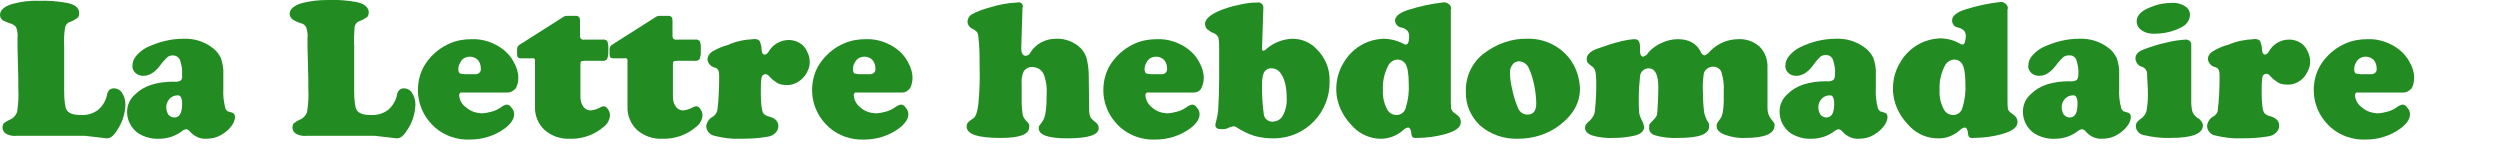
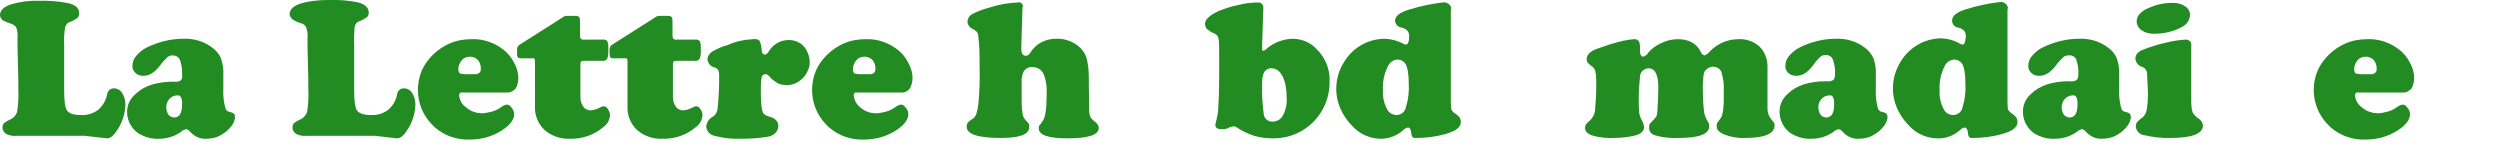
<svg xmlns="http://www.w3.org/2000/svg" version="1.1" id="Calque_1" x="0px" y="0px" viewBox="0 0 600 40" style="enable-background:new 0 0 600 40;" xml:space="preserve">
  <style type="text/css">
	.st0{fill:none;stroke:#FFFFFF;stroke-miterlimit:10;stroke-opacity:0;}
	.st1{fill:#228B22;}
</style>
  <rect class="st0" width="600" height="40" />
  <g>
    <path class="st1" d="M15.4,10.9v10.8c0,2.4,0.2,4,0.6,4.7c0.5,0.8,1.6,1.2,3.3,1.2c1.5,0.1,3-0.3,4.2-1.2c1.1-0.9,1.9-2.2,2.2-3.7   c0.1-0.8,0.7-1.5,1.6-1.5c0.8,0,1.6,0.4,2,1.1c0.6,0.9,0.8,1.9,0.8,2.9c-0.1,2.2-0.8,4.4-2.1,6.2c-0.3,0.5-0.7,1-1.2,1.4   c-0.4,0.3-0.8,0.4-1.2,0.4l-5.2-0.6H3.9c-0.8,0.1-1.6-0.1-2.3-0.4c-0.6-0.3-1-0.9-1-1.6c0-0.4,0.1-0.7,0.3-1c0.5-0.4,1-0.7,1.5-0.9   c0.8-0.3,1.4-1,1.7-1.8c0.3-1.9,0.4-3.7,0.3-5.6c0-1.4,0-3.5-0.1-6.2c-0.1-2.6-0.1-4.5-0.1-5.9c0.1-0.9,0-1.7-0.3-2.6   C3.7,6.2,3.2,5.9,2.7,5.7C2,5.5,1.3,5.2,0.7,4.9C0.3,4.6,0,4.1,0,3.6c0-1.1,0.9-2,2.8-2.6c2.1-0.6,4.3-0.9,6.5-0.8   c2.3-0.1,4.6,0.1,6.8,0.5c2,0.4,2.9,1.2,2.9,2.5c0,0.4-0.1,0.8-0.4,1.1c-0.6,0.4-1.2,0.8-1.9,1c-0.6,0.2-1,0.8-1.1,1.4   C15.4,8.1,15.3,9.5,15.4,10.9z" />
    <path class="st1" d="M44,9.3c2.5-0.1,4.9,0.6,6.9,2.1c0.9,0.6,1.6,1.5,2.1,2.5c0.4,1.2,0.7,2.6,0.6,3.9v3.5   c-0.1,1.6,0.1,3.2,0.5,4.7c0.1,0.3,0.3,0.5,0.5,0.7c0.3,0.1,0.7,0.2,1,0.3c0.5,0.1,0.8,0.5,0.8,1l0,0c0,0.9-0.4,1.7-0.9,2.3   c-0.6,0.8-1.4,1.5-2.3,2c-1.1,0.7-2.4,1-3.7,1c-1.5,0.1-2.9-0.6-3.9-1.7c-0.2-0.3-0.5-0.5-0.9-0.6c-0.5,0.1-0.9,0.3-1.2,0.6   c-1.5,1.1-3.4,1.7-5.3,1.7c-1.8,0.1-3.5-0.4-5-1.3c-1.7-1.2-2.7-3.1-2.7-5.1c0-1.7,0.7-3.2,2-4.3c2-2,5.1-3,9.2-3   c0.6,0.1,1.2,0,1.7-0.3c0.3-0.3,0.4-0.8,0.3-1.3c0.1-1.2-0.1-2.4-0.5-3.6c-0.3-0.7-1-1.1-1.7-1.1c-0.5,0-0.9,0.1-1.3,0.4   c-0.5,0.5-1,1-1.4,1.5c-1.4,2-2.8,3-4.4,3c-0.7,0-1.4-0.2-1.9-0.7s-0.8-1.1-0.7-1.8c0-0.8,0.3-1.6,0.9-2.3c0.7-0.8,1.5-1.5,2.5-2   C37.9,10.1,40.9,9.3,44,9.3z M42.5,22.9c-0.7,0-1.3,0.3-1.8,0.8s-0.8,1.3-0.8,2s0.2,1.3,0.5,1.8c0.3,0.4,0.9,0.7,1.4,0.7   c1.3,0,1.9-1.1,1.9-3.2c0-0.6,0-1.2-0.3-1.7C43.2,23,42.9,22.8,42.5,22.9z" />
    <path class="st1" d="M85,10.9v10.8c0,2.4,0.2,4,0.6,4.7c0.5,0.8,1.6,1.2,3.3,1.2c1.5,0.1,3-0.3,4.2-1.2c1.1-0.9,1.9-2.2,2.2-3.7   c0.1-0.8,0.7-1.5,1.6-1.5c0.8,0,1.6,0.4,2,1.1c0.6,0.9,0.8,1.9,0.8,2.9c-0.1,2.2-0.8,4.4-2.1,6.2c-0.3,0.5-0.7,1-1.2,1.4   c-0.4,0.3-0.8,0.4-1.2,0.4L90,32.6H73.5c-0.8,0.1-1.6-0.1-2.3-0.4c-0.6-0.3-1-0.9-1-1.6c0-0.4,0.1-0.7,0.3-1c0.5-0.4,1-0.7,1.5-0.9   c0.8-0.3,1.4-1,1.7-1.8c0.3-1.9,0.4-3.7,0.3-5.6c0-1.4,0-3.5-0.1-6.2c-0.1-2.6-0.1-4.5-0.1-5.9c0.1-0.9,0-1.7-0.3-2.6   c-0.2-0.5-0.7-0.9-1.2-1c-0.7-0.2-1.4-0.5-2-0.9c-0.5-0.3-0.7-0.8-0.8-1.3c0-1.1,0.9-2,2.8-2.6C74.4,0.2,76.6,0,78.8,0   c2.3-0.1,4.6,0.1,6.8,0.5c1.9,0.4,2.9,1.3,2.9,2.5c0,0.4-0.1,0.8-0.4,1.1c-0.6,0.4-1.2,0.8-1.9,1c-0.6,0.2-1,0.8-1.1,1.4   C85,8.1,84.9,9.5,85,10.9z" />
    <path class="st1" d="M121.9,22.2h-11c-0.3-0.1-0.6,0.1-0.7,0.5c0,0.1,0,0.1,0,0.2c0.1,1.2,0.7,2.2,1.7,2.9c1,0.9,2.3,1.3,3.6,1.4   c0.9,0,1.7-0.2,2.5-0.4c0.8-0.2,1.6-0.6,2.3-1.1c0.4-0.3,0.8-0.5,1.3-0.6c0.5,0,0.9,0.3,1.2,0.8c0.4,0.4,0.6,1,0.6,1.5   c0,1.1-0.7,2.2-2.1,3.3c-2.5,1.9-5.5,2.8-8.6,2.8c-3,0.1-6-0.9-8.3-2.9c-1.1-1-2-2.1-2.7-3.4c-0.9-1.7-1.4-3.6-1.4-5.6   c0-2.6,0.8-5.1,2.4-7.1c1.4-1.8,3.2-3.2,5.3-4.1c1.6-0.7,3.4-1,5.2-1c2.7-0.1,5.4,0.8,7.6,2.5c1,0.8,1.9,1.8,2.5,3   c0.7,1.2,1.1,2.5,1.1,3.8c0,0.9-0.2,1.7-0.6,2.5C123.2,21.8,122.6,22.2,121.9,22.2z M111.5,17.8h2.4c0.7,0.1,1.4-0.3,1.5-1   c0-0.1,0-0.2,0-0.3c0-0.8-0.2-1.5-0.7-2.1c-0.5-0.5-1.2-0.8-1.9-0.8c-0.8,0-1.6,0.3-2.1,1c-0.4,0.6-0.7,1.2-0.7,2   c0,0.4,0.1,0.7,0.3,1C110.7,17.7,111.1,17.8,111.5,17.8z" />
    <path class="st1" d="M139.3,15.4v7.9c0,0.8,0.2,1.6,0.7,2.3c0.4,0.6,1.1,0.9,1.8,0.9c0.9-0.1,1.7-0.4,2.4-0.8   c0.2-0.1,0.5-0.2,0.7-0.2c0.4,0,0.8,0.3,1,0.7c0.3,0.4,0.5,0.9,0.5,1.5c-0.1,1.1-0.6,2.1-1.6,2.8c-2.2,1.9-5.1,2.9-8.1,2.8   c-2.2,0.1-4.4-0.7-6-2.1c-1.5-1.4-2.4-3.5-2.3-5.6V14.8c0-0.2,0-0.5-0.1-0.7c-0.2-0.1-0.4-0.2-0.7-0.1h-2.4c-0.3,0-0.6,0-0.9-0.2   c-0.2-0.3-0.2-0.7-0.2-1v-1c0-0.4,0.2-0.8,0.5-1L135.3,4c0.3-0.2,0.7-0.2,1-0.2h1.9c0.3,0,0.6,0.1,0.8,0.3c0.2,0.3,0.2,0.7,0.2,1.1   v3.2c0,0.3,0,0.6,0.2,0.9c0.3,0.2,0.6,0.3,0.9,0.2h4.3c0.4-0.1,0.8,0.1,1.1,0.3c0.2,0.4,0.3,0.9,0.3,1.4v1.4c0,0.5-0.1,1.1-0.3,1.6   c-0.3,0.3-0.8,0.5-1.2,0.4h-4.2c-0.3,0-0.6,0-0.9,0.2C139.4,14.9,139.3,15.2,139.3,15.4z" />
-     <path class="st1" d="M161.5,15.4v7.9c0,0.8,0.2,1.6,0.7,2.3c0.4,0.6,1.1,0.9,1.8,0.9c0.9-0.1,1.7-0.4,2.4-0.8   c0.2-0.1,0.5-0.2,0.7-0.2c0.4,0,0.8,0.3,1,0.7c0.3,0.4,0.5,0.9,0.5,1.5c-0.1,1.1-0.6,2.1-1.6,2.8c-2.2,1.9-5.1,2.9-8.1,2.8   c-2.2,0.1-4.4-0.7-6-2.1c-1.5-1.4-2.4-3.5-2.3-5.6V14.8c0-0.2,0-0.5-0.1-0.7c-0.2-0.1-0.4-0.2-0.7-0.1h-2.4c-0.3,0-0.6,0-0.9-0.2   c-0.2-0.3-0.2-0.7-0.2-1v-1c0-0.4,0.2-0.8,0.5-1L157.5,4c0.3-0.2,0.7-0.2,1-0.2h1.9c0.3,0,0.6,0.1,0.8,0.3c0.2,0.3,0.2,0.7,0.2,1.1   v3.2c0,0.3,0,0.6,0.2,0.9c0.3,0.2,0.6,0.3,0.9,0.2h4.3c0.4-0.1,0.8,0.1,1.1,0.3c0.2,0.4,0.3,0.9,0.3,1.4v1.4c0,0.5-0.1,1.1-0.3,1.6   c-0.3,0.3-0.8,0.5-1.2,0.4h-4.2c-0.3,0-0.6,0-0.9,0.2C161.6,14.9,161.5,15.2,161.5,15.4z" />
+     <path class="st1" d="M161.5,15.4v7.9c0,0.8,0.2,1.6,0.7,2.3c0.4,0.6,1.1,0.9,1.8,0.9c0.9-0.1,1.7-0.4,2.4-0.8   c0.2-0.1,0.5-0.2,0.7-0.2c0.4,0,0.8,0.3,1,0.7c0.3,0.4,0.5,0.9,0.5,1.5c-0.1,1.1-0.6,2.1-1.6,2.8c-2.2,1.9-5.1,2.9-8.1,2.8   c-2.2,0.1-4.4-0.7-6-2.1c-1.5-1.4-2.4-3.5-2.3-5.6V14.8c0-0.2,0-0.5-0.1-0.7c-0.2-0.1-0.4-0.2-0.7-0.1h-2.4c-0.3,0-0.6,0-0.9-0.2   c-0.2-0.3-0.2-0.7-0.2-1v-1c0-0.4,0.2-0.8,0.5-1L157.5,4c0.3-0.2,0.7-0.2,1-0.2h1.9c0.3,0,0.6,0.1,0.8,0.3c0.2,0.3,0.2,0.7,0.2,1.1   v3.2c0,0.3,0,0.6,0.2,0.9c0.3,0.2,0.6,0.3,0.9,0.2h4.3c0.4-0.1,0.8,0.1,1.1,0.3c0.2,0.4,0.3,0.9,0.3,1.4v1.4c0,0.5-0.1,1.1-0.3,1.6   c-0.3,0.3-0.8,0.5-1.2,0.4h-4.2c-0.3,0-0.6,0-0.9,0.2C161.6,14.9,161.5,15.2,161.5,15.4" />
    <path class="st1" d="M180.8,9.4c0.5-0.1,1.1,0,1.5,0.4c0.3,0.7,0.5,1.5,0.5,2.3c0.1,0.7,0.3,1,0.7,1s0.7-0.3,0.9-0.6   c1-1.8,2.9-2.9,4.9-2.9c1.3,0,2.6,0.5,3.5,1.4c0.5,0.5,0.8,1.1,1.1,1.8c0.6,1.4,0.6,3-0.1,4.3c-0.3,0.7-0.8,1.4-1.4,1.9   c-1,0.9-2.3,1.5-3.7,1.4c-0.7,0-1.4-0.1-2-0.4c-0.8-0.5-1.5-1-2.1-1.7c-0.2-0.3-0.6-0.5-0.9-0.5c-0.4,0-0.8,0.3-0.9,0.7   c-0.2,1-0.2,2.1-0.2,3.1c0,1.6,0,3.2,0.3,4.8c0.1,0.4,0.2,0.7,0.5,1c0.4,0.3,0.8,0.5,1.3,0.6c1.4,0.4,2.1,1.2,2.1,2.2   c0,0.6-0.2,1.2-0.7,1.7c-0.5,0.5-1.1,0.8-1.8,0.9c-2.2,0.4-4.4,0.5-6.6,0.5c-2.1,0.1-4.2-0.2-6.2-0.7c-1.1-0.2-2-1.2-2-2.3   c0.1-0.9,0.6-1.7,1.4-2.2c0.4-0.2,0.7-0.5,0.9-0.8s0.3-0.6,0.4-1c0.3-2.6,0.4-5.3,0.4-7.9c0-0.5,0-1-0.2-1.5   c-0.2-0.4-0.5-0.6-0.9-0.7c-0.9-0.2-1.6-1-1.7-1.9c0-0.8,0.5-1.5,1.1-1.9c1.2-0.7,2.5-1.3,3.8-1.6C176.6,9.9,178.7,9.5,180.8,9.4z" />
    <path class="st1" d="M216.6,22.2h-11c-0.3-0.1-0.6,0.1-0.7,0.5c0,0.1,0,0.1,0,0.2c0.1,1.2,0.7,2.2,1.6,2.9c1,0.9,2.2,1.3,3.6,1.4   c0.9,0,1.7-0.2,2.5-0.4c0.8-0.2,1.6-0.6,2.3-1.1c0.4-0.3,0.8-0.5,1.3-0.6c0.5,0,0.9,0.3,1.2,0.8c0.4,0.4,0.6,1,0.6,1.5   c0,1.1-0.7,2.2-2.1,3.3c-2.5,1.9-5.5,2.8-8.6,2.8c-3,0.1-6-0.9-8.3-2.9c-1.1-1-2-2.1-2.7-3.4c-0.9-1.7-1.4-3.6-1.4-5.6   c0-2.6,0.8-5.1,2.4-7.1c1.4-1.8,3.2-3.2,5.3-4.1c1.6-0.7,3.4-1,5.2-1c2.7-0.1,5.4,0.8,7.6,2.5c1,0.8,1.9,1.8,2.5,3   c0.7,1.2,1.1,2.5,1.1,3.8c0,0.9-0.2,1.7-0.6,2.5C217.9,21.8,217.3,22.2,216.6,22.2z M206.2,17.8h2.4c0.7,0.1,1.4-0.3,1.5-1   c0-0.1,0-0.2,0-0.3c0-0.8-0.2-1.5-0.7-2.1c-0.5-0.5-1.2-0.8-1.9-0.8c-0.8,0-1.6,0.3-2.1,1c-0.4,0.6-0.7,1.2-0.7,2   c0,0.4,0.1,0.7,0.3,1C205.4,17.7,205.8,17.8,206.2,17.8L206.2,17.8z" />
    <path class="st1" d="M245.4,1.8l-0.3,9.8c0,1.2,0.4,1.8,1.1,1.8c0.5-0.1,0.9-0.3,1.1-0.8c1.3-2.1,3.6-3.3,6.1-3.3   c2.2-0.1,4.4,0.7,6,2.3c0.7,0.7,1.1,1.5,1.4,2.4c0.3,1.3,0.5,2.7,0.5,4l0.1,8.5c0,0.6,0.1,1.1,0.3,1.6c0.3,0.5,0.8,0.9,1.3,1.3   c0.4,0.3,0.7,0.8,0.7,1.3c0,1.7-2.5,2.5-7.6,2.5c-4.5,0-6.8-0.8-6.8-2.4c0-0.2,0-0.4,0.1-0.6c0.1-0.1,0.4-0.5,0.8-1.1   c0.7-0.9,1-3,1-6.5c0.1-1.5-0.1-3.1-0.6-4.5c-0.4-1.2-1.5-2-2.8-2c-0.8-0.1-1.6,0.3-2.1,1c-0.4,0.9-0.6,1.8-0.5,2.8v4.5   c0,1.1,0.1,2.3,0.3,3.4c0.3,0.6,0.6,1.1,1.1,1.5c0.3,0.3,0.5,0.7,0.4,1.2c0,1.8-2.3,2.6-6.9,2.6c-5.4,0-8.1-0.9-8.1-2.7   c0-0.4,0.1-0.7,0.3-1c0.4-0.4,0.8-0.7,1.3-1c0.6-0.4,1-1.6,1.2-3.4c0.3-3.1,0.4-6.1,0.3-9.2c0-2.3,0-4.7-0.3-7   c0-0.4-0.1-0.7-0.3-1.1c-0.3-0.3-0.6-0.5-0.9-0.7c-0.8-0.3-1.3-0.9-1.4-1.7c0-0.8,0.4-1.5,1.1-1.9c1.3-0.7,2.7-1.2,4.2-1.6   c2.2-0.7,4.4-1.1,6.7-1.2c0.6-0.2,1.2,0.2,1.3,0.8C245.5,1.5,245.5,1.7,245.4,1.8z" />
-     <path class="st1" d="M286.6,22.2h-11c-0.3-0.1-0.6,0.1-0.7,0.5c0,0.1,0,0.1,0,0.2c0.1,1.2,0.7,2.2,1.6,2.9c1,0.9,2.2,1.3,3.5,1.4   c0.9,0,1.7-0.2,2.5-0.4c0.8-0.2,1.6-0.6,2.3-1.1c0.4-0.3,0.8-0.5,1.3-0.6c0.5,0,0.9,0.3,1.2,0.8c0.4,0.4,0.6,1,0.6,1.5   c0,1.1-0.7,2.2-2.1,3.3c-2.5,1.9-5.5,2.8-8.6,2.8c-3,0.1-6-0.9-8.3-2.9c-1.1-1-2-2.1-2.7-3.4c-0.9-1.7-1.4-3.6-1.4-5.6   c0-2.6,0.8-5.1,2.4-7.1c1.4-1.8,3.2-3.2,5.3-4.1c1.6-0.7,3.4-1,5.2-1c2.7-0.1,5.4,0.8,7.6,2.5c1,0.8,1.9,1.8,2.5,3   c0.7,1.2,1.1,2.5,1.1,3.8c0,0.9-0.2,1.7-0.6,2.5C288,21.8,287.3,22.2,286.6,22.2z M276.2,17.8h2.4c0.7,0.1,1.4-0.3,1.5-1   c0-0.1,0-0.2,0-0.3c0-0.8-0.2-1.5-0.7-2.1c-0.5-0.5-1.2-0.8-1.9-0.8c-0.8,0-1.6,0.3-2.1,1c-0.4,0.6-0.7,1.2-0.7,2   c0,0.4,0.1,0.7,0.3,1C275.4,17.7,275.8,17.8,276.2,17.8L276.2,17.8z" />
    <path class="st1" d="M303.2,2.1l-0.3,9.1v0.5c0,0.3,0.1,0.5,0.3,0.5c0.4-0.1,0.7-0.4,0.9-0.6c1.7-1.4,3.8-2.2,6-2.3   c2.2,0,4.3,0.8,5.8,2.4c2.1,2,3.3,4.8,3.2,7.7c0.2,7.5-5.7,13.7-13.2,13.8c-0.2,0-0.3,0-0.5,0c-1.5,0-3-0.2-4.4-0.6   c-1.5-0.5-3-1.2-4.3-2.1c-0.2-0.1-0.4-0.2-0.6-0.2c-0.5,0.1-1,0.2-1.5,0.5c-0.5,0.2-0.9,0.2-1.4,0.2c-1,0-1.5-0.3-1.5-0.9   c0-0.2,0-0.5,0.1-0.7c0.3-1.2,0.6-2.5,0.6-3.8c0.1-1.5,0.2-3.9,0.2-7.1V12c0-1,0-2-0.2-3c-0.2-0.5-0.6-0.8-1-1   c-0.6-0.2-1.2-0.6-1.7-1c-0.3-0.3-0.5-0.8-0.5-1.3c0-1,1.1-2.1,3.4-3.1c1.5-0.6,3-1.1,4.6-1.4c1.5-0.4,3.1-0.6,4.7-0.6   c0.6-0.1,1.2,0.4,1.3,1C303.2,1.8,303.2,2,303.2,2.1z M305.2,16.4c-0.7-0.1-1.4,0.3-1.8,0.9c-0.4,0.8-0.5,1.8-0.5,2.7   c-0.1,2.5,0.1,5,0.4,7.4c0.1,1,1,1.8,2,1.8l0,0c1.1,0,2.1-0.5,2.6-1.5c0.7-1.3,1-2.8,0.9-4.2c0-2.7-0.5-4.7-1.5-6   C306.8,16.8,306,16.4,305.2,16.4L305.2,16.4z" />
    <path class="st1" d="M348.2,2.5v21.4c0,0.8,0,1.6,0.1,2.3c0.2,0.4,0.5,0.8,0.9,1c0.4,0.3,0.8,0.6,1.1,1c0.2,0.3,0.3,0.7,0.3,1.1   c0,1.3-1.3,2.2-3.8,2.9c-2.2,0.6-4.5,0.9-6.8,0.9c-0.3,0.1-0.7,0-1-0.2c-0.2-0.3-0.3-0.7-0.3-1.1c-0.1-0.8-0.4-1.2-0.8-1.2   c-0.5,0.1-0.9,0.4-1.2,0.7c-1.5,1.3-3.4,2-5.3,2c-2.4,0-4.8-1-6.5-2.7c-1.1-1.1-2.1-2.3-2.8-3.7c-0.9-1.7-1.4-3.6-1.4-5.5   c0-2.3,0.6-4.5,1.8-6.4c1.1-1.9,2.7-3.4,4.6-4.4c1.5-0.8,3.1-1.2,4.8-1.3c1.7,0,3.4,0.4,4.9,1.2c0.2,0.1,0.4,0.2,0.6,0.2   c0.5,0,0.8-0.7,0.8-2c0-0.5-0.1-0.9-0.4-1.3c-0.4-0.4-0.9-0.7-1.5-0.8c-0.8-0.1-1.4-0.8-1.5-1.6c0-1.1,1.1-2,3.4-2.7   c2.6-0.8,5.3-1.4,8-1.7c0.9-0.2,1.9,0.4,2.1,1.3C348.2,2.2,348.2,2.4,348.2,2.5z M335.5,14.3c-1.1,0-2,0.7-2.4,1.6   c-0.9,1.8-1.3,3.7-1.2,5.7c-0.1,1.7,0.3,3.4,1.1,4.8c0.5,0.8,1.3,1.2,2.2,1.2c1.1,0,2-0.8,2.2-1.8c0.6-1.9,0.8-3.8,0.7-5.7   c0-2.4-0.3-4-0.8-4.8C336.9,14.7,336.2,14.3,335.5,14.3z" />
-     <path class="st1" d="M366.5,9.3c2.7-0.1,5.3,0.7,7.5,2.2c1.6,1.1,2.8,2.5,3.7,4.1c0.9,1.7,1.4,3.6,1.5,5.6c0,3.4-1.6,6.3-4.7,8.7   c-2.9,2.3-6.5,3.4-10.2,3.4c-3.3,0.1-6.6-1-9.1-3.2c-2.2-2.1-3.5-5-3.4-8.1c-0.1-3.5,1.4-6.8,4.1-9C359,10.6,362.7,9.2,366.5,9.3z    M364.6,14.7c-0.6,0-1.3,0.3-1.6,0.8c-0.4,0.6-0.7,1.3-0.6,2c0,1.3,0.2,2.6,0.5,3.8c0.3,1.5,0.7,2.9,1.3,4.3   c0.3,1.1,1.2,1.9,2.4,1.9c1.4,0,2.1-0.9,2.1-2.6c0-1.5-0.2-3-0.5-4.5c-0.3-1.4-0.7-2.8-1.3-4.1C366.5,15.4,365.6,14.8,364.6,14.7z" />
    <path class="st1" d="M392.3,9.4c0.9,0,1.3,0.6,1.3,1.9v0.4c0,0.3,0,0.5,0,0.6c0,0.8,0.3,1.3,0.8,1.3c0.5-0.2,1-0.5,1.2-1   c0.9-1,2-1.8,3.2-2.3c1.2-0.6,2.6-0.9,3.9-0.9c2.6,0,4.4,1,5.4,2.9c0.2,0.5,0.5,0.9,1,1c0.5-0.2,0.9-0.5,1.2-0.9   c1.8-1.9,4.3-3,6.9-3c1.8-0.1,3.6,0.5,5,1.7c1.4,1.3,2.1,3.3,2,5.2c0,0.5,0,1.3,0,2.5c0,0.4,0,1.6,0,3.7c0,1.3,0,2.3,0,2.8   c0,0.3,0,0.6,0,0.7c0,1,0.3,1.9,0.9,2.6c0.2,0.3,0.5,0.6,0.7,0.9c0.1,0.2,0.1,0.4,0.1,0.6c0,2-2.4,3-7,3c-1.7,0.1-3.4-0.2-5-0.8   c-1.3-0.5-1.9-1.2-1.9-2c0-0.2,0-0.5,0.1-0.7s0.4-0.6,0.9-1.3c0.5-0.7,0.8-2.8,0.7-6.4c0.1-1.5-0.1-3-0.5-4.4   c-0.2-0.9-1.1-1.5-2.1-1.5c-0.5,0-1,0.2-1.4,0.5s-0.7,0.7-0.8,1.2c-0.2,1.5-0.3,3-0.2,4.5c0,1.6,0.1,3.2,0.3,4.8   c0.2,0.9,0.5,1.7,1,2.4c0.2,0.3,0.2,0.6,0.2,0.9c0,1.9-2.4,2.8-7.3,2.8c-2,0.1-4-0.1-5.9-0.7c-0.8-0.3-1.3-1-1.2-1.8   c0-0.3,0-0.6,0.1-0.8c0.3-0.4,0.6-0.7,1-1.1c0.3-0.3,0.5-0.6,0.7-0.9c0.1-0.5,0.2-1,0.2-1.6c0.1-1.7,0.2-3.5,0.2-5.2   c0-3.1-0.8-4.6-2.3-4.6c-1.1,0-2,0.8-2.1,1.9v0.1c-0.2,1.8-0.3,3.5-0.3,5.3c0,1.1,0,2.3,0.1,3.4c0.1,0.6,0.3,1.1,0.6,1.7   c0.3,0.5,0.5,1.1,0.6,1.6c0,1-0.7,1.7-2.1,2.1c-1.7,0.4-3.4,0.6-5.1,0.6c-1.8,0.1-3.6-0.1-5.3-0.6c-1.1-0.4-1.7-1-1.7-1.8   c0-0.3,0.1-0.6,0.2-0.8c0.3-0.4,0.6-0.7,1-1c0.7-0.7,1.2-1.6,1.2-2.6c0.2-1.9,0.3-3.9,0.3-6c0-1,0-2.1-0.2-3.1   c-0.1-0.6-0.5-1.1-1-1.4c-0.3-0.2-0.6-0.5-0.9-0.8c-0.1-0.2-0.2-0.5-0.2-0.8c0-1,0.8-1.9,2.5-2.5C387.4,10.2,390.3,9.5,392.3,9.4z" />
    <path class="st1" d="M440.6,9.3c2.5-0.1,4.9,0.6,6.9,2.1c0.9,0.6,1.6,1.5,2.1,2.5c0.4,1.2,0.7,2.6,0.6,3.9v3.5   c-0.1,1.6,0.1,3.2,0.5,4.7c0.1,0.3,0.3,0.5,0.5,0.7c0.3,0.1,0.7,0.2,1,0.3c0.5,0.1,0.8,0.5,0.8,1l0,0c0,0.9-0.4,1.7-0.9,2.3   c-0.6,0.8-1.4,1.5-2.3,2c-1.1,0.7-2.4,1-3.7,1c-1.5,0.1-2.9-0.6-3.9-1.7c-0.2-0.3-0.5-0.5-0.9-0.6c-0.5,0.1-0.9,0.3-1.2,0.6   c-1.5,1.1-3.4,1.7-5.3,1.7c-1.8,0.1-3.5-0.4-5-1.3c-1.7-1.2-2.7-3.1-2.7-5.2c0-1.7,0.7-3.2,2-4.3c2-2,5.1-3,9.2-3   c0.6,0.1,1.2,0,1.7-0.3c0.3-0.3,0.4-0.8,0.4-1.3c0.1-1.2-0.1-2.4-0.5-3.6c-0.3-0.7-0.9-1.1-1.7-1.1c-0.5,0-0.9,0.1-1.3,0.4   c-0.5,0.5-1,1-1.4,1.6c-1.4,2-2.8,3-4.4,3c-0.7,0-1.4-0.2-1.9-0.7s-0.8-1.1-0.7-1.8c0-0.8,0.3-1.6,0.9-2.3c0.7-0.8,1.5-1.5,2.5-2   C434.5,10.1,437.5,9.3,440.6,9.3z M439,22.9c-0.7,0-1.3,0.3-1.8,0.8s-0.8,1.3-0.8,2s0.2,1.3,0.5,1.8c0.3,0.4,0.9,0.7,1.4,0.7   c1.3,0,1.9-1.1,1.9-3.2c0-0.6,0-1.2-0.3-1.7C439.8,23,439.4,22.8,439,22.9L439,22.9z" />
    <path class="st1" d="M481.8,2.5v21.4c0,0.8,0,1.6,0.1,2.3c0.2,0.4,0.5,0.8,0.9,1c0.4,0.3,0.8,0.6,1.1,1c0.2,0.3,0.3,0.7,0.3,1.1   c0,1.3-1.3,2.2-3.8,2.9c-2.2,0.6-4.5,0.9-6.8,0.9c-0.3,0.1-0.7,0-1-0.2c-0.2-0.3-0.3-0.7-0.3-1.1c-0.1-0.8-0.4-1.2-0.8-1.2   c-0.5,0.1-0.9,0.4-1.2,0.7c-1.5,1.3-3.4,2-5.3,1.9c-2.4,0-4.8-1-6.5-2.7c-1.1-1.1-2.1-2.3-2.8-3.7c-0.9-1.7-1.4-3.6-1.4-5.5   c0-2.3,0.6-4.5,1.8-6.4c1.1-1.9,2.7-3.4,4.6-4.4c1.5-0.8,3.1-1.2,4.8-1.3c1.7,0,3.4,0.4,4.9,1.3c0.2,0.1,0.4,0.2,0.6,0.2   c0.5,0,0.7-0.7,0.8-2c0-0.5-0.1-0.9-0.4-1.3c-0.4-0.4-0.9-0.7-1.5-0.8c-0.8-0.1-1.4-0.8-1.4-1.7c0-1.1,1.1-2,3.4-2.7   c2.6-0.8,5.3-1.4,8-1.7c0.9-0.2,1.9,0.5,2,1.4C481.8,2.2,481.8,2.4,481.8,2.5z M469.1,14.3c-1.1,0-2,0.7-2.4,1.6   c-0.9,1.8-1.3,3.7-1.2,5.7c-0.1,1.7,0.3,3.4,1.1,4.8c0.5,0.8,1.3,1.2,2.2,1.2c1.1,0,2-0.8,2.2-1.8c0.6-1.9,0.8-3.8,0.7-5.7   c0-2.4-0.3-4-0.8-4.8C470.5,14.7,469.8,14.3,469.1,14.3z" />
    <path class="st1" d="M499,9.3c2.5-0.1,4.9,0.6,6.9,2.1c0.9,0.6,1.6,1.5,2.1,2.5c0.4,1.2,0.7,2.6,0.6,3.9v3.5   c-0.1,1.6,0.1,3.2,0.5,4.7c0.1,0.3,0.3,0.5,0.5,0.7c0.3,0.1,0.7,0.2,1,0.3c0.5,0.1,0.8,0.5,0.8,1l0,0c0,0.9-0.4,1.7-0.9,2.3   c-0.6,0.8-1.4,1.5-2.3,2c-1.1,0.7-2.4,1-3.7,1c-1.5,0.1-2.9-0.6-3.9-1.7c-0.2-0.3-0.5-0.5-0.9-0.6c-0.5,0.1-0.9,0.3-1.2,0.6   c-1.5,1.1-3.4,1.7-5.3,1.7c-1.8,0.1-3.5-0.4-5-1.3c-1.7-1.2-2.7-3.1-2.7-5.2c0-1.7,0.7-3.2,2-4.3c2-2,5.1-3,9.2-3   c0.6,0.1,1.2,0,1.7-0.3c0.3-0.3,0.4-0.8,0.4-1.3c0.1-1.2-0.1-2.4-0.5-3.6c-0.3-0.7-1-1.1-1.8-1c-0.5,0-0.9,0.1-1.3,0.4   c-0.5,0.5-1,1-1.4,1.5c-1.4,2-2.8,3-4.4,3c-0.7,0-1.4-0.2-1.9-0.7s-0.8-1.1-0.7-1.8c0-0.8,0.3-1.6,0.9-2.3c0.7-0.8,1.5-1.5,2.5-2   C492.9,10.1,495.9,9.3,499,9.3z M497.4,22.9c-0.7,0-1.3,0.3-1.8,0.8s-0.8,1.3-0.8,2s0.2,1.3,0.5,1.8c0.3,0.4,0.9,0.7,1.4,0.7   c1.3,0,1.9-1.1,1.9-3.2c0-0.6,0-1.2-0.3-1.7C498.2,23,497.8,22.8,497.4,22.9z" />
    <path class="st1" d="M525.9,10.9v13.6c0,0.8,0.1,1.6,0.3,2.4c0.3,0.6,0.7,1,1.2,1.4c0.4,0.2,0.7,0.5,1,0.9c0.2,0.3,0.3,0.6,0.3,0.9   c0,2-2.6,3-7.7,3c-2.2,0.1-4.4-0.2-6.6-0.7c-0.5-0.1-1-0.4-1.3-0.8s-0.5-0.8-0.5-1.3c0-0.4,0.1-0.7,0.3-1c0.4-0.4,0.8-0.8,1.3-1.1   c0.5-0.5,0.9-1.1,1-1.8c0.2-1.2,0.3-2.4,0.3-3.6c0-0.5,0-1.5-0.1-2.9s-0.1-2.2-0.1-2.4c-0.1-0.7-0.6-1.3-1.3-1.5   c-0.8-0.2-1.4-1-1.5-1.9c0-1,0.6-1.7,1.9-2.2c1.8-0.7,3.7-1.3,5.6-1.7c1.5-0.4,3.1-0.6,4.6-0.7c0.7,0,1.3,0.5,1.3,1.1   C525.9,10.7,525.9,10.8,525.9,10.9z M521.2,0.7c1.1-0.1,2.3,0.2,3.2,0.8c0.7,0.4,1.2,1.2,1.2,2c0,1.2-0.7,2.3-1.8,2.9   c-2.1,1.2-4.5,1.7-6.9,1.7c-1,0-1.9-0.2-2.7-0.7c-0.9-0.5-1.4-1.4-1.4-2.3c0-1.3,1-2.4,2.9-3.2C517.5,1.1,519.3,0.7,521.2,0.7z" />
-     <path class="st1" d="M540.9,9.4c0.5-0.1,1.1,0,1.5,0.4c0.3,0.7,0.5,1.5,0.5,2.3c0.1,0.7,0.3,1,0.7,1c0.4-0.1,0.7-0.3,0.9-0.7   c1-1.8,2.8-2.9,4.9-2.9c1.3,0,2.6,0.5,3.5,1.4c0.5,0.5,0.8,1.1,1.1,1.8c0.6,1.4,0.6,3-0.1,4.3c-0.3,0.7-0.8,1.4-1.3,1.9   c-1,0.9-2.3,1.5-3.7,1.4c-0.7,0-1.4-0.1-2-0.4c-0.8-0.5-1.5-1-2.1-1.7c-0.2-0.3-0.6-0.5-0.9-0.5c-0.4,0-0.8,0.3-0.9,0.7   c-0.2,1-0.2,2.1-0.2,3.1c0,1.6,0,3.2,0.3,4.8c0.1,0.4,0.2,0.7,0.5,1c0.4,0.3,0.8,0.5,1.3,0.6c1.4,0.4,2.1,1.2,2.1,2.2   c0,0.6-0.2,1.2-0.7,1.7c-0.5,0.5-1.1,0.8-1.8,0.9c-2.2,0.4-4.4,0.5-6.6,0.5c-2.1,0.1-4.2-0.2-6.3-0.7c-1.1-0.2-1.9-1.2-1.9-2.3   c0.1-0.9,0.6-1.7,1.4-2.2c0.4-0.2,0.7-0.5,0.9-0.8s0.3-0.6,0.3-1c0.3-2.6,0.4-5.3,0.4-7.9c0-0.5,0-1-0.2-1.5   c-0.2-0.4-0.5-0.6-0.9-0.7c-0.9-0.2-1.6-1-1.7-1.9c0-0.8,0.5-1.5,1.2-1.9c1.2-0.7,2.5-1.3,3.8-1.6C536.7,9.9,538.8,9.5,540.9,9.4z" />
    <path class="st1" d="M576.9,22.2h-11c-0.3-0.1-0.6,0.1-0.7,0.5c0,0.1,0,0.1,0,0.2c0.1,1.2,0.7,2.2,1.7,2.9c1,0.9,2.3,1.3,3.6,1.4   c0.9,0,1.7-0.2,2.5-0.4c0.8-0.2,1.6-0.6,2.3-1.1c0.4-0.3,0.8-0.5,1.3-0.6c0.5,0,0.9,0.3,1.2,0.8c0.4,0.4,0.6,1,0.6,1.5   c0,1.1-0.7,2.2-2.1,3.3c-2.5,1.9-5.5,2.8-8.6,2.8c-3,0.1-6-0.9-8.3-2.9c-1.1-1-2-2.1-2.7-3.4c-0.9-1.7-1.4-3.6-1.4-5.6   c0-2.6,0.8-5.1,2.4-7.1c1.4-1.8,3.2-3.2,5.3-4.1c1.6-0.7,3.4-1,5.2-1c2.7-0.1,5.4,0.8,7.6,2.5c1,0.8,1.9,1.8,2.5,3   c0.7,1.2,1.1,2.5,1.1,3.8c0,0.9-0.2,1.7-0.6,2.5C578.2,21.8,577.6,22.2,576.9,22.2z M566.5,17.8h2.4c0.7,0.1,1.4-0.3,1.5-1   c0-0.1,0-0.2,0-0.3c0-0.8-0.2-1.5-0.7-2.1c-0.5-0.5-1.2-0.8-1.9-0.8c-0.8,0-1.6,0.3-2.1,1c-0.4,0.6-0.7,1.2-0.7,2   c0,0.4,0.1,0.7,0.3,1C565.7,17.7,566.1,17.8,566.5,17.8L566.5,17.8z" />
  </g>
</svg>